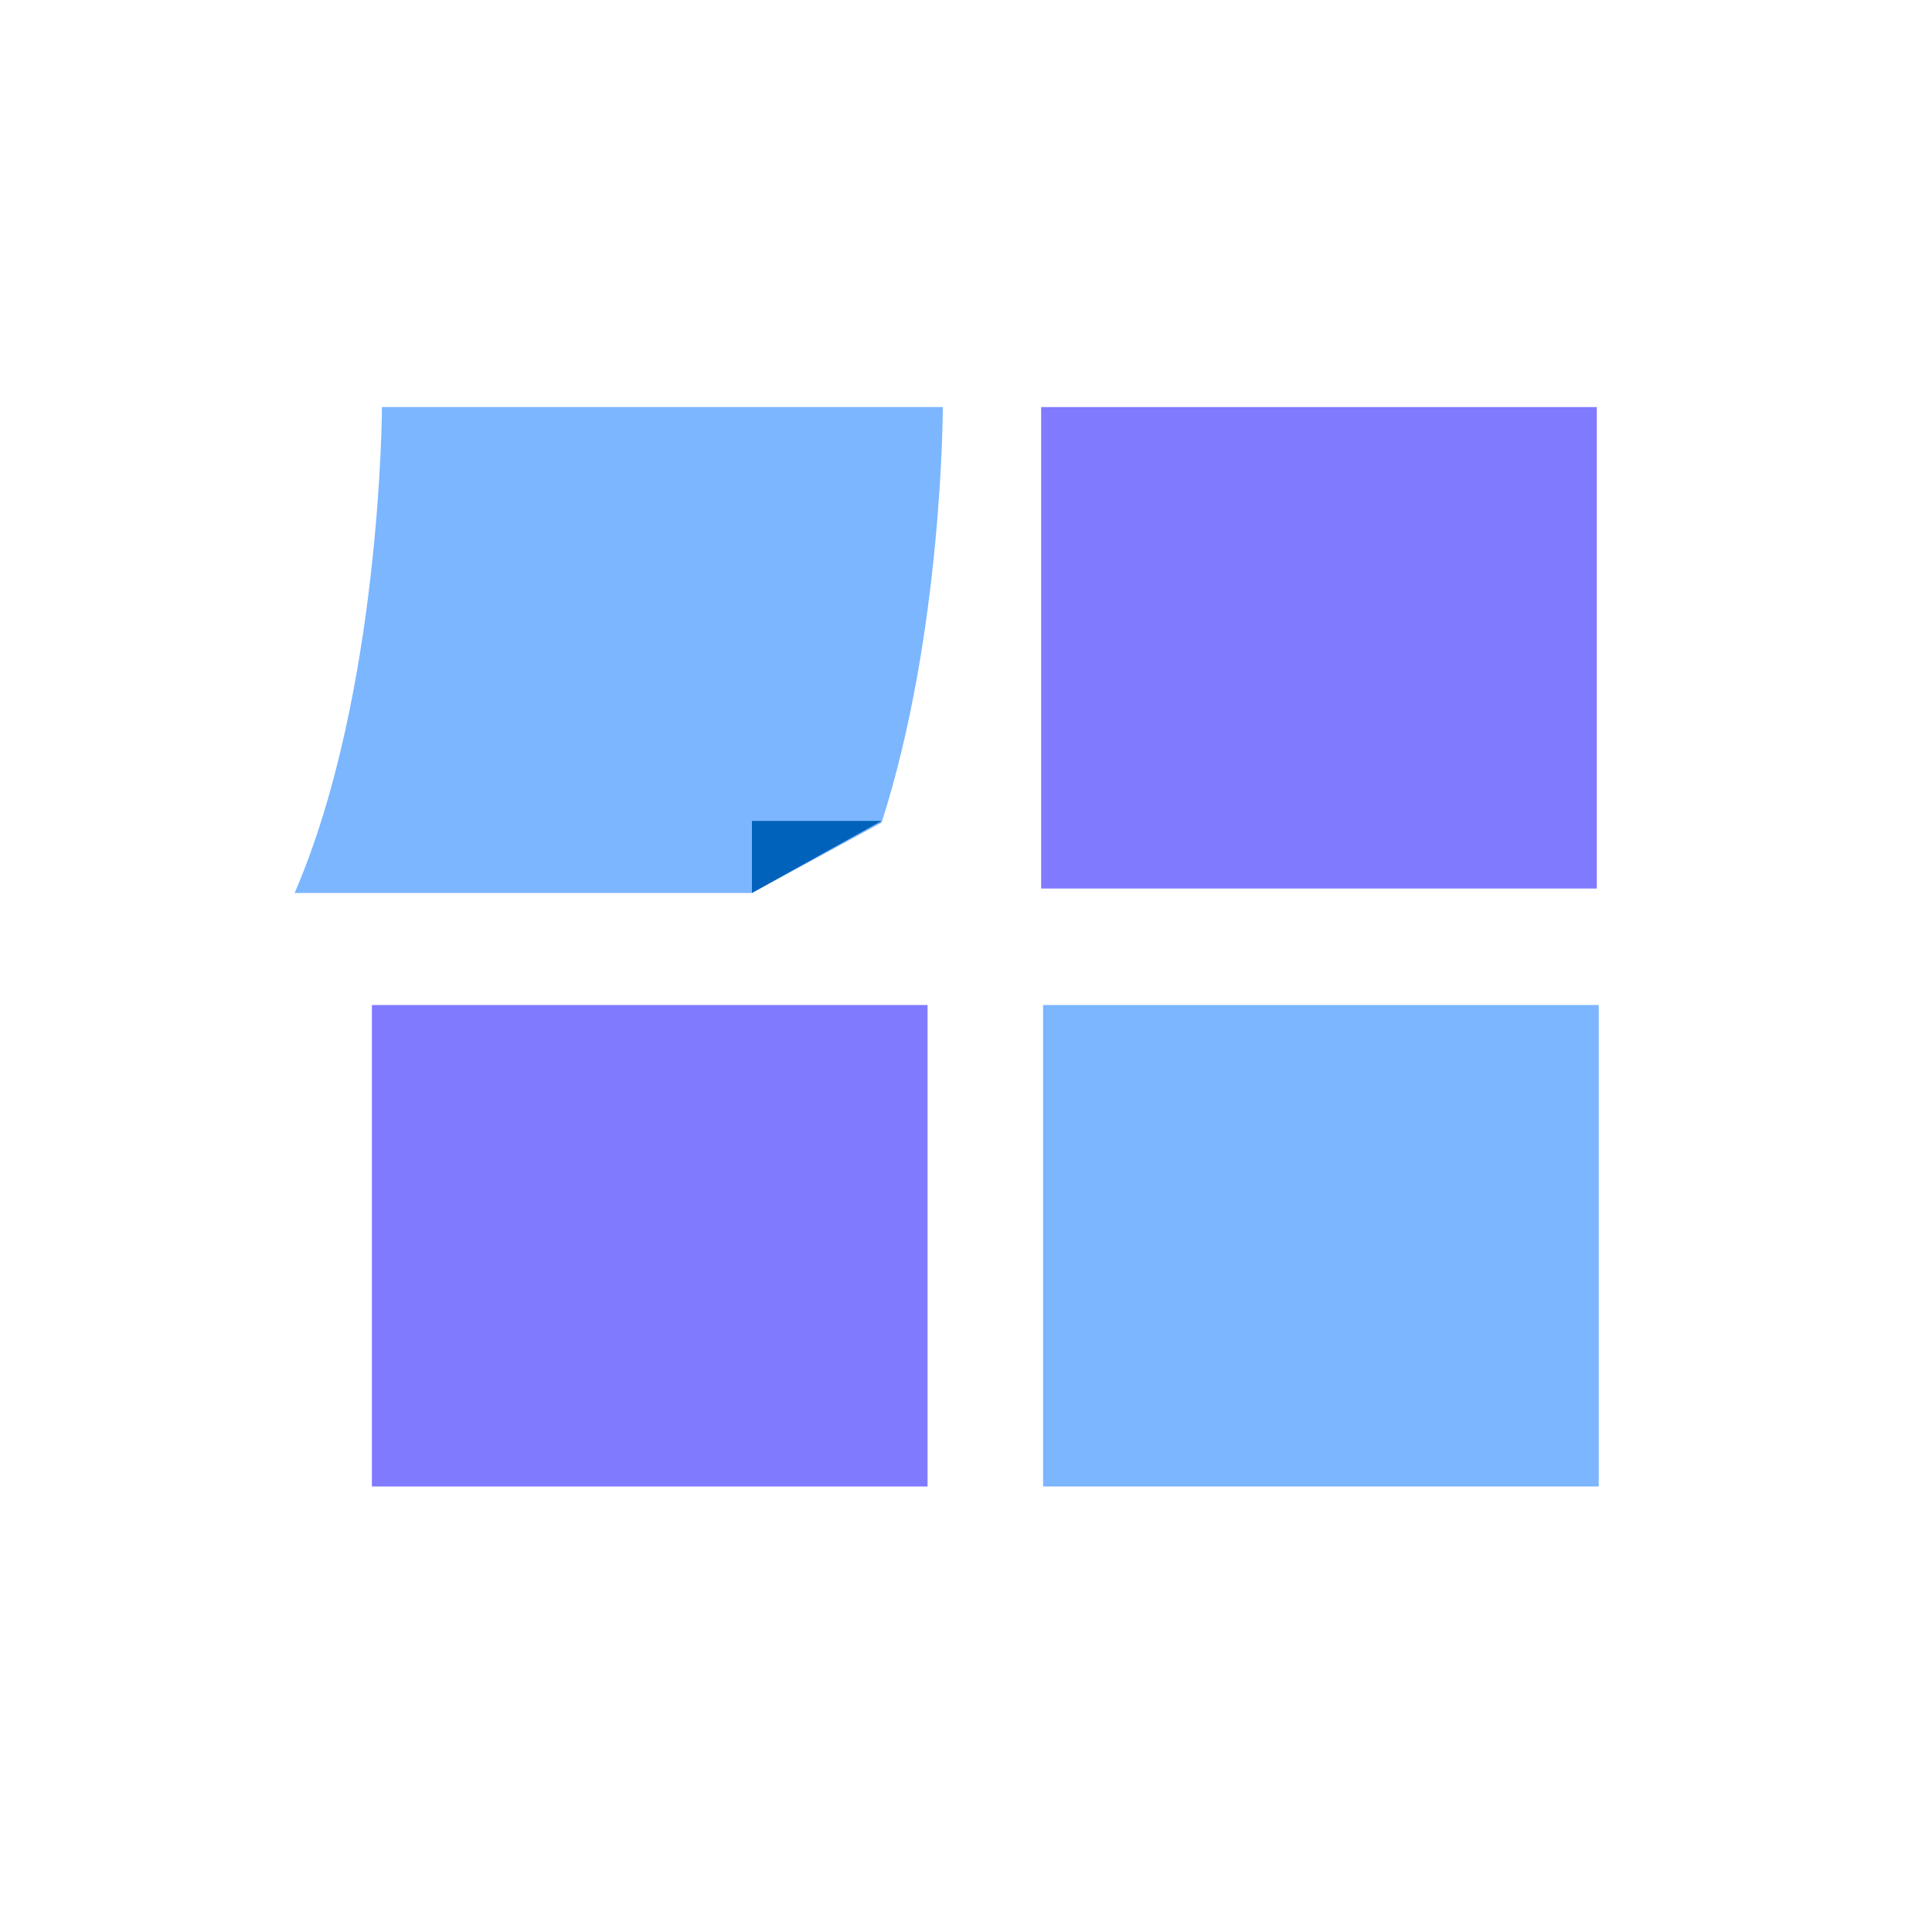
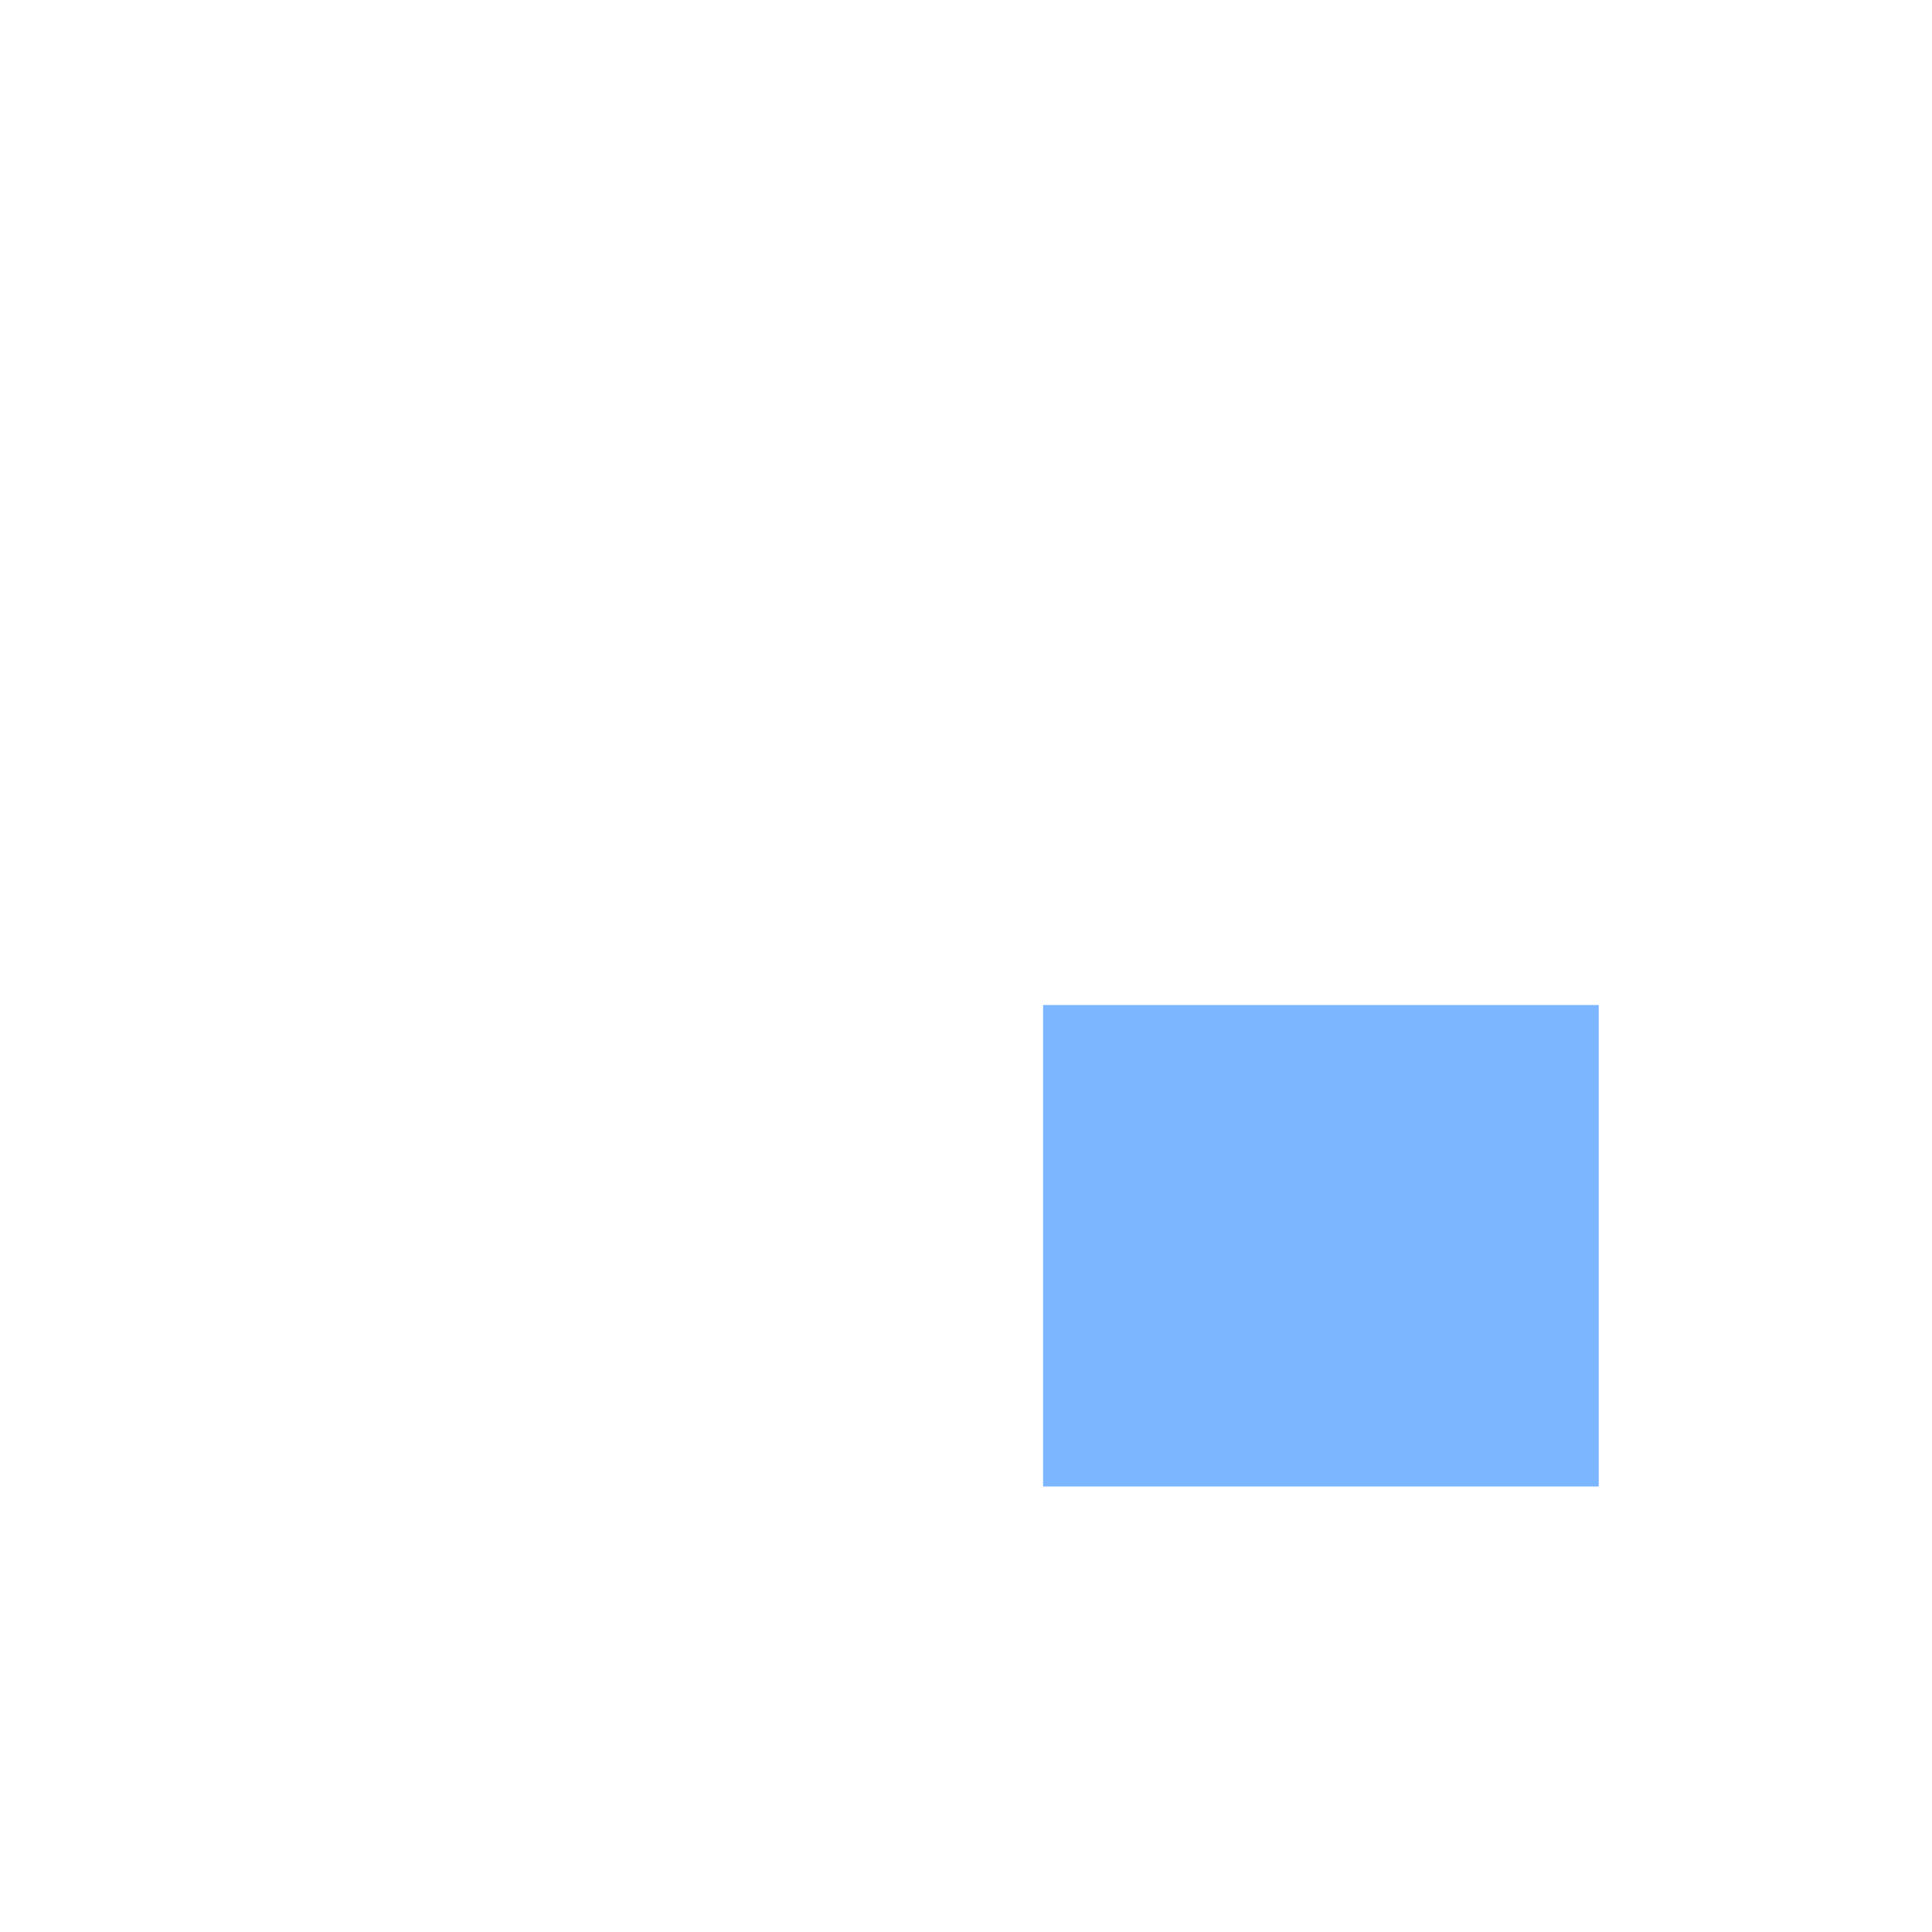
<svg xmlns="http://www.w3.org/2000/svg" viewBox="0 0 100 100">
-   <rect x="19.25" y="52.02" width="28.76" height="24.92" style="fill:#807aff" />
  <rect x="53.99" y="52.02" width="28.76" height="24.92" style="fill:#7bb6ff" />
-   <rect x="53.89" y="21.07" width="28.76" height="24.92" style="fill:#807aff" />
-   <path d="M48.8,21.07s0,11.65-3.17,21.51l-6.71,3.64H15.25c4.48-10.37,4.52-25.15,4.52-25.15Z" style="fill:#7bb6ff" />
-   <polygon points="38.92 46.22 38.92 42.49 45.63 42.49 38.92 46.22" style="fill:#0062ba" />
</svg>